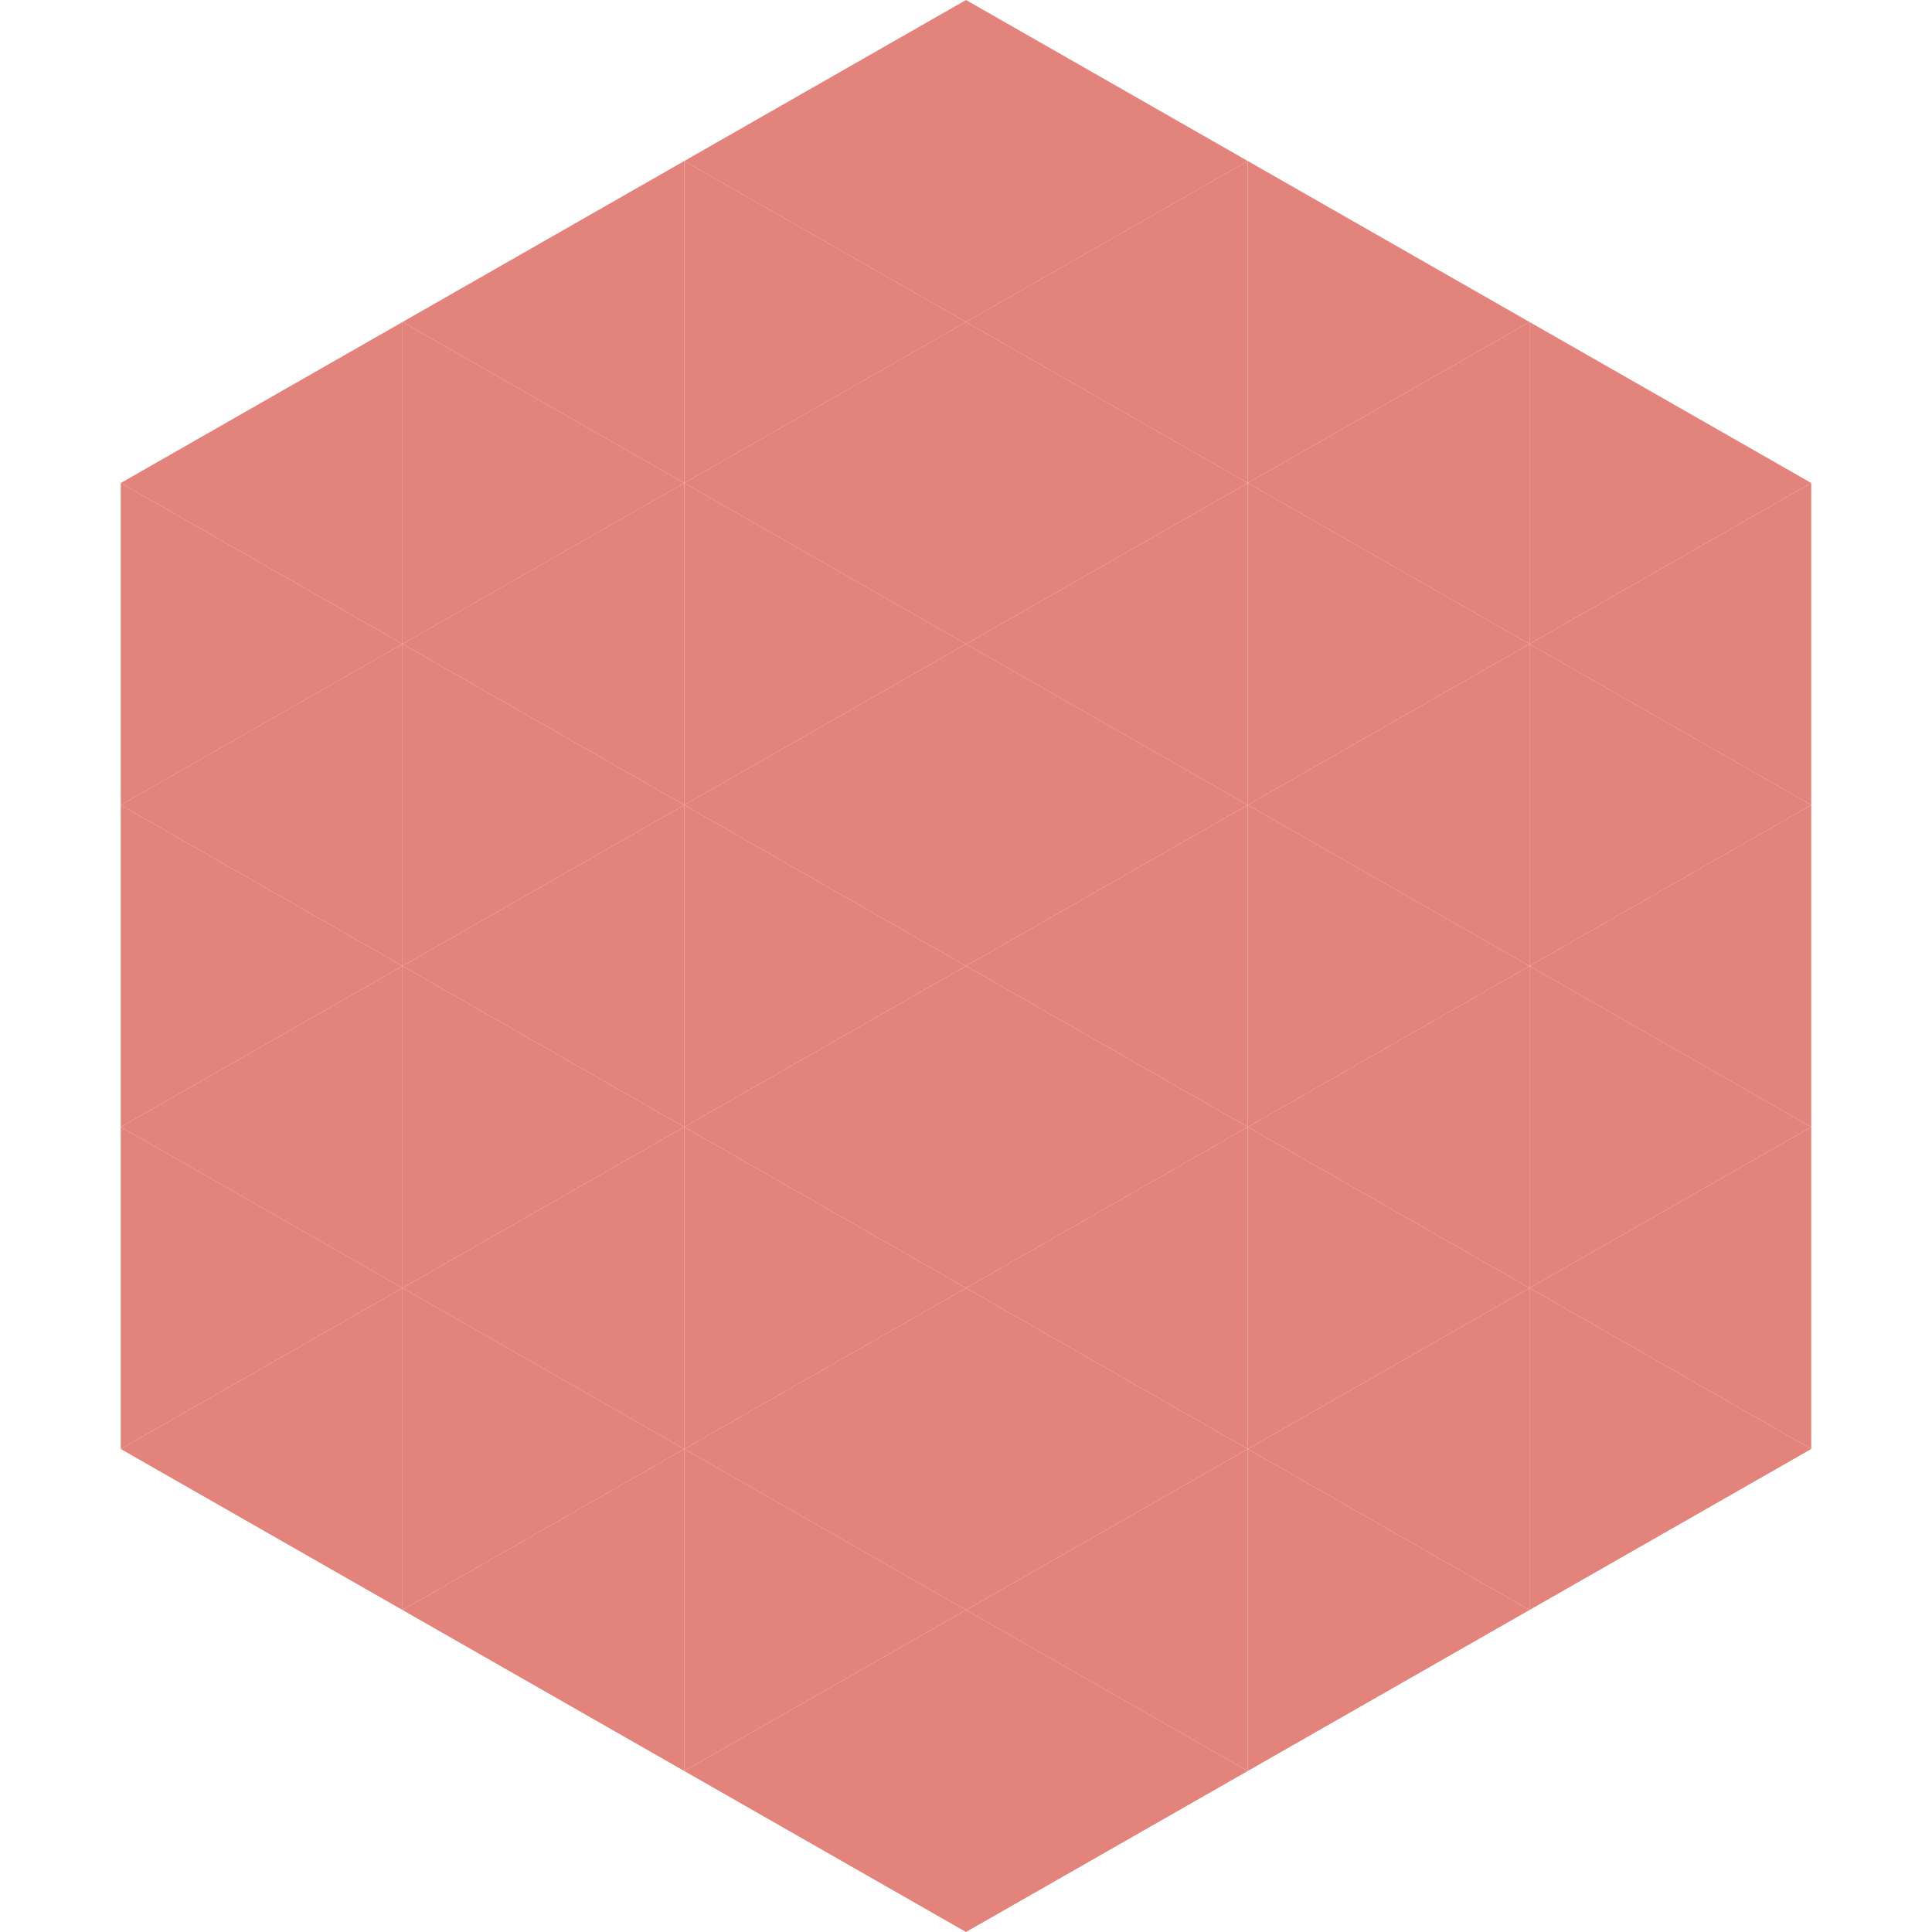
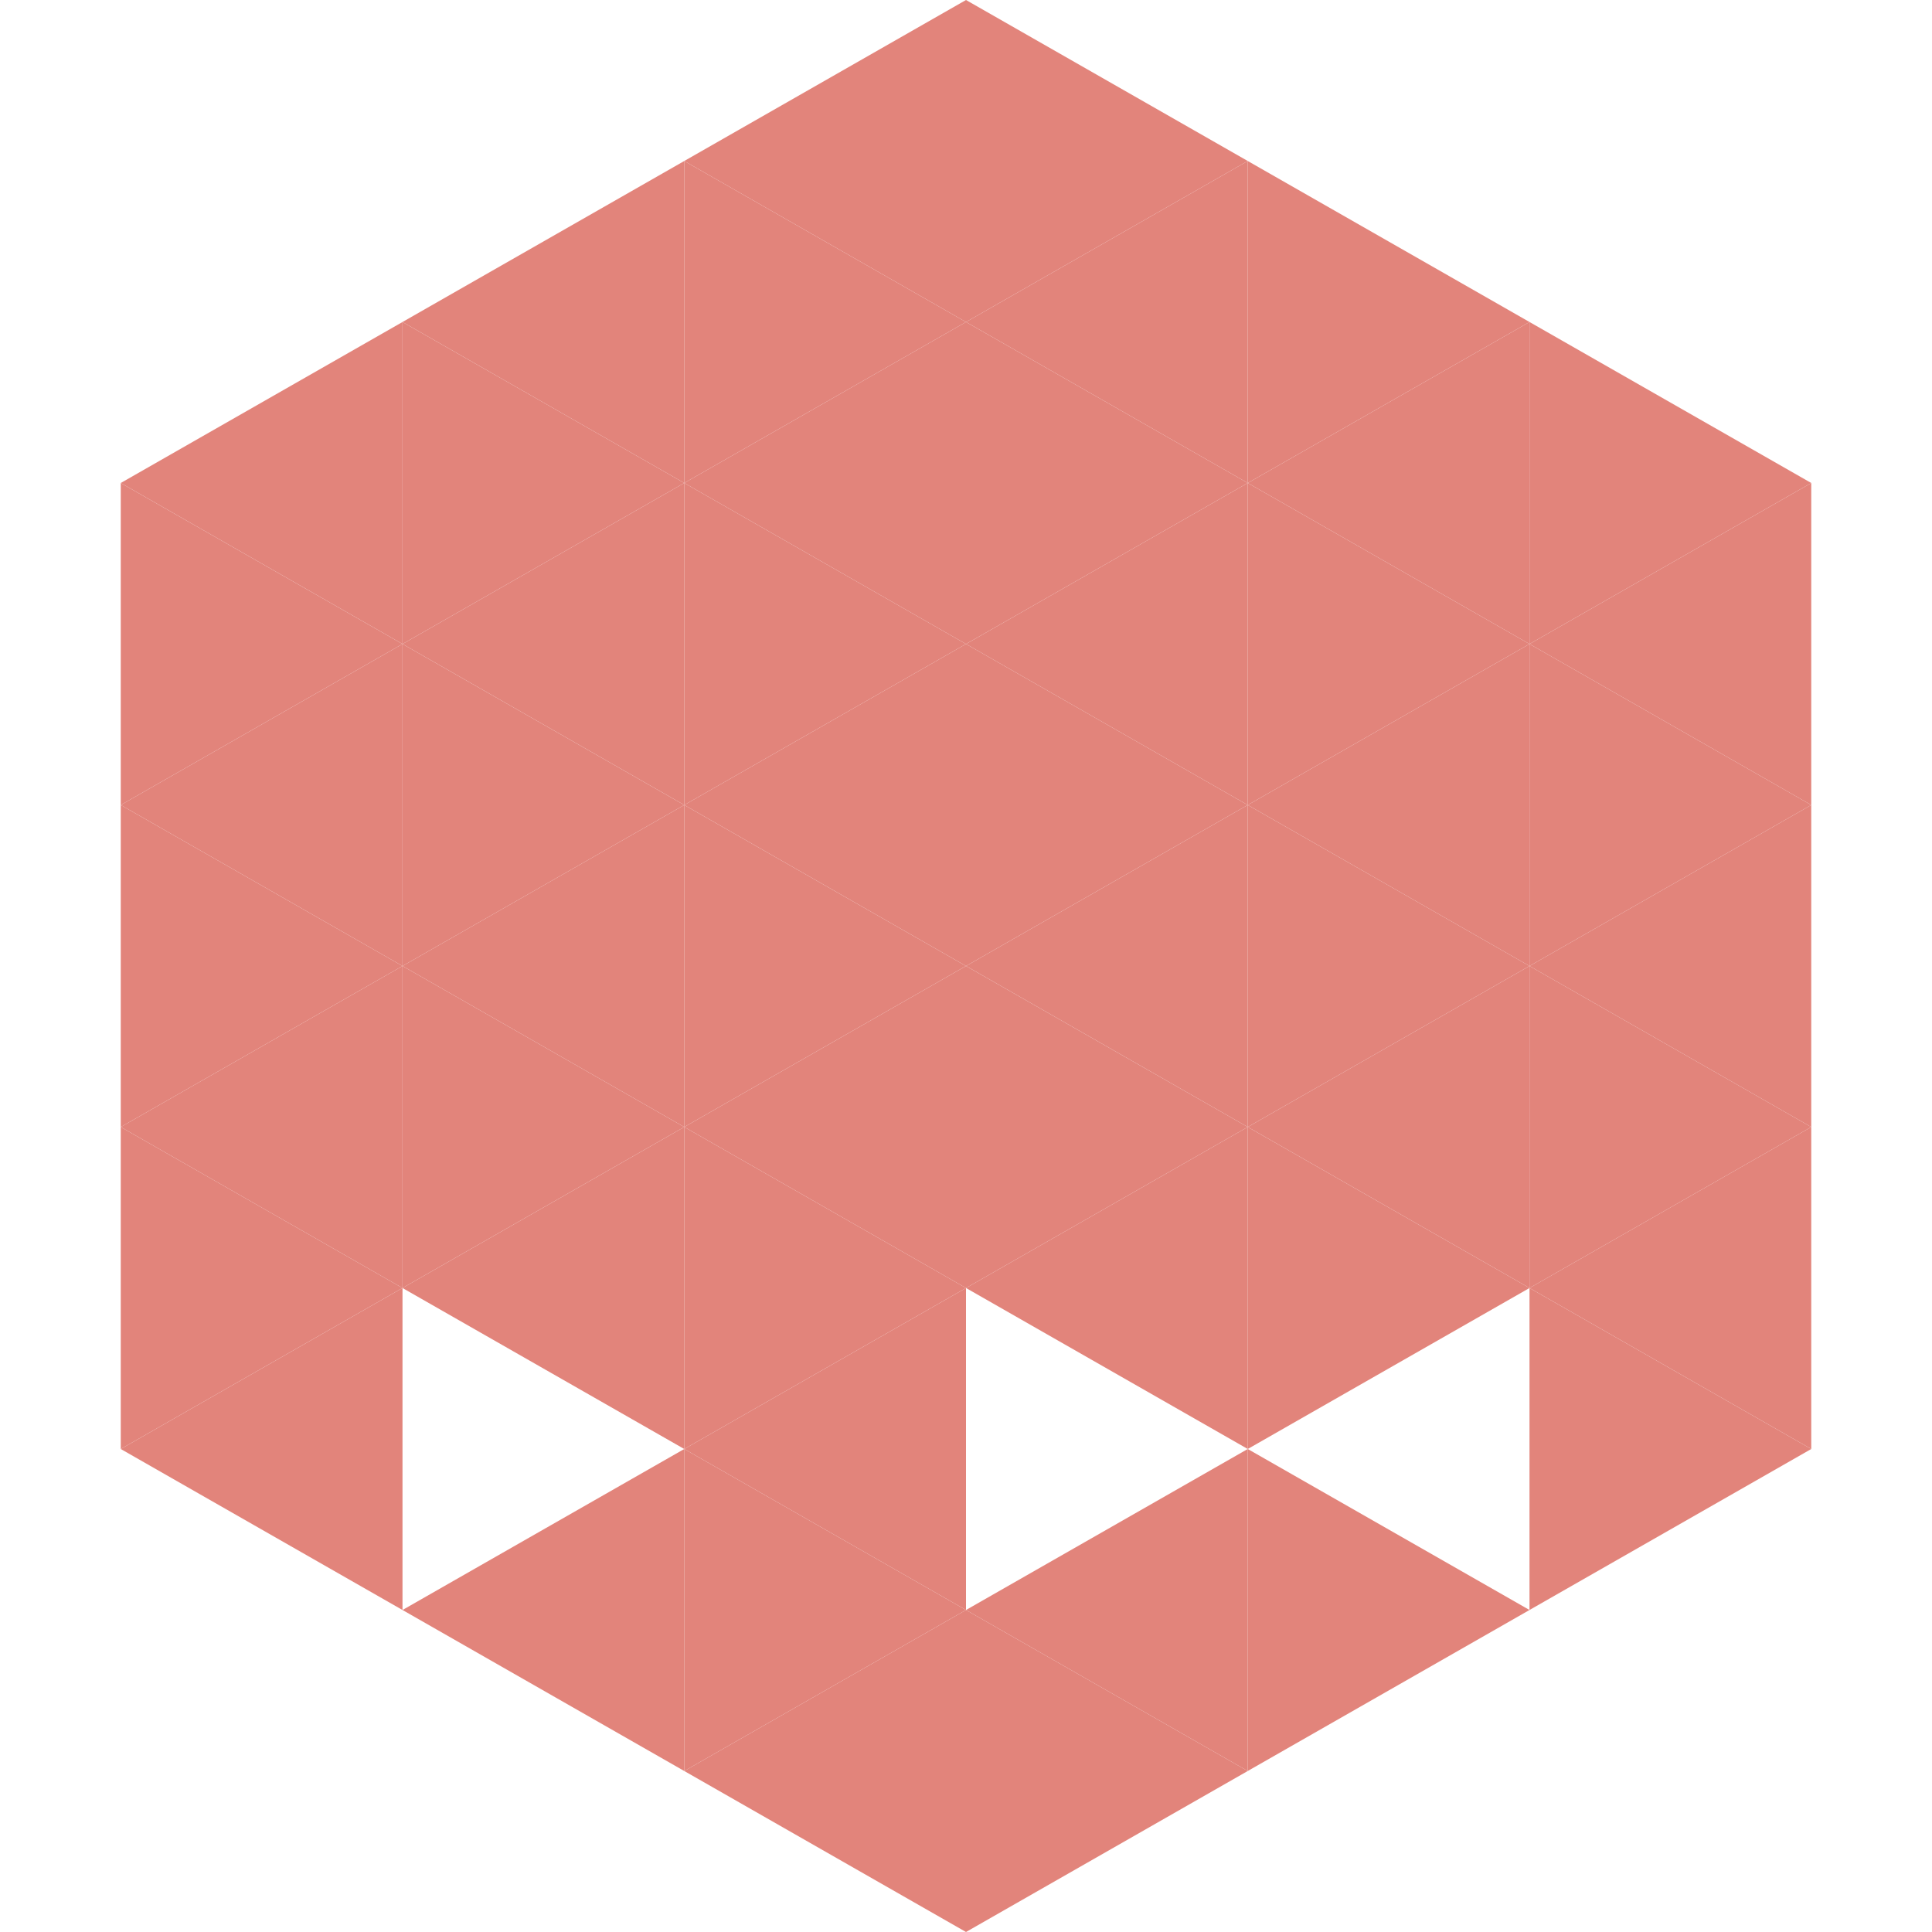
<svg xmlns="http://www.w3.org/2000/svg" width="240" height="240">
  <polygon points="50,40 15,60 50,80" style="fill:rgb(226,132,123)" />
  <polygon points="190,40 225,60 190,80" style="fill:rgb(226,132,123)" />
  <polygon points="15,60 50,80 15,100" style="fill:rgb(226,132,123)" />
  <polygon points="225,60 190,80 225,100" style="fill:rgb(226,132,123)" />
  <polygon points="50,80 15,100 50,120" style="fill:rgb(226,132,123)" />
  <polygon points="190,80 225,100 190,120" style="fill:rgb(226,132,123)" />
  <polygon points="15,100 50,120 15,140" style="fill:rgb(226,132,123)" />
  <polygon points="225,100 190,120 225,140" style="fill:rgb(226,132,123)" />
  <polygon points="50,120 15,140 50,160" style="fill:rgb(226,132,123)" />
  <polygon points="190,120 225,140 190,160" style="fill:rgb(226,132,123)" />
  <polygon points="15,140 50,160 15,180" style="fill:rgb(226,132,123)" />
  <polygon points="225,140 190,160 225,180" style="fill:rgb(226,132,123)" />
  <polygon points="50,160 15,180 50,200" style="fill:rgb(226,132,123)" />
  <polygon points="190,160 225,180 190,200" style="fill:rgb(226,132,123)" />
  <polygon points="15,180 50,200 15,220" style="fill:rgb(255,255,255); fill-opacity:0" />
  <polygon points="225,180 190,200 225,220" style="fill:rgb(255,255,255); fill-opacity:0" />
  <polygon points="50,0 85,20 50,40" style="fill:rgb(255,255,255); fill-opacity:0" />
-   <polygon points="190,0 155,20 190,40" style="fill:rgb(255,255,255); fill-opacity:0" />
  <polygon points="85,20 50,40 85,60" style="fill:rgb(226,132,123)" />
  <polygon points="155,20 190,40 155,60" style="fill:rgb(226,132,123)" />
  <polygon points="50,40 85,60 50,80" style="fill:rgb(226,132,123)" />
  <polygon points="190,40 155,60 190,80" style="fill:rgb(226,132,123)" />
  <polygon points="85,60 50,80 85,100" style="fill:rgb(226,132,123)" />
  <polygon points="155,60 190,80 155,100" style="fill:rgb(226,132,123)" />
  <polygon points="50,80 85,100 50,120" style="fill:rgb(226,132,123)" />
  <polygon points="190,80 155,100 190,120" style="fill:rgb(226,132,123)" />
  <polygon points="85,100 50,120 85,140" style="fill:rgb(226,132,123)" />
  <polygon points="155,100 190,120 155,140" style="fill:rgb(226,132,123)" />
  <polygon points="50,120 85,140 50,160" style="fill:rgb(226,132,123)" />
  <polygon points="190,120 155,140 190,160" style="fill:rgb(226,132,123)" />
  <polygon points="85,140 50,160 85,180" style="fill:rgb(226,132,123)" />
  <polygon points="155,140 190,160 155,180" style="fill:rgb(226,132,123)" />
-   <polygon points="50,160 85,180 50,200" style="fill:rgb(226,132,123)" />
-   <polygon points="190,160 155,180 190,200" style="fill:rgb(226,132,123)" />
  <polygon points="85,180 50,200 85,220" style="fill:rgb(226,132,123)" />
  <polygon points="155,180 190,200 155,220" style="fill:rgb(226,132,123)" />
  <polygon points="120,0 85,20 120,40" style="fill:rgb(226,132,123)" />
  <polygon points="120,0 155,20 120,40" style="fill:rgb(226,132,123)" />
  <polygon points="85,20 120,40 85,60" style="fill:rgb(226,132,123)" />
  <polygon points="155,20 120,40 155,60" style="fill:rgb(226,132,123)" />
  <polygon points="120,40 85,60 120,80" style="fill:rgb(226,132,123)" />
  <polygon points="120,40 155,60 120,80" style="fill:rgb(226,132,123)" />
  <polygon points="85,60 120,80 85,100" style="fill:rgb(226,132,123)" />
  <polygon points="155,60 120,80 155,100" style="fill:rgb(226,132,123)" />
  <polygon points="120,80 85,100 120,120" style="fill:rgb(226,132,123)" />
  <polygon points="120,80 155,100 120,120" style="fill:rgb(226,132,123)" />
  <polygon points="85,100 120,120 85,140" style="fill:rgb(226,132,123)" />
  <polygon points="155,100 120,120 155,140" style="fill:rgb(226,132,123)" />
  <polygon points="120,120 85,140 120,160" style="fill:rgb(226,132,123)" />
  <polygon points="120,120 155,140 120,160" style="fill:rgb(226,132,123)" />
  <polygon points="85,140 120,160 85,180" style="fill:rgb(226,132,123)" />
  <polygon points="155,140 120,160 155,180" style="fill:rgb(226,132,123)" />
  <polygon points="120,160 85,180 120,200" style="fill:rgb(226,132,123)" />
-   <polygon points="120,160 155,180 120,200" style="fill:rgb(226,132,123)" />
  <polygon points="85,180 120,200 85,220" style="fill:rgb(226,132,123)" />
  <polygon points="155,180 120,200 155,220" style="fill:rgb(226,132,123)" />
  <polygon points="120,200 85,220 120,240" style="fill:rgb(226,132,123)" />
  <polygon points="120,200 155,220 120,240" style="fill:rgb(226,132,123)" />
  <polygon points="85,220 120,240 85,260" style="fill:rgb(255,255,255); fill-opacity:0" />
  <polygon points="155,220 120,240 155,260" style="fill:rgb(255,255,255); fill-opacity:0" />
</svg>